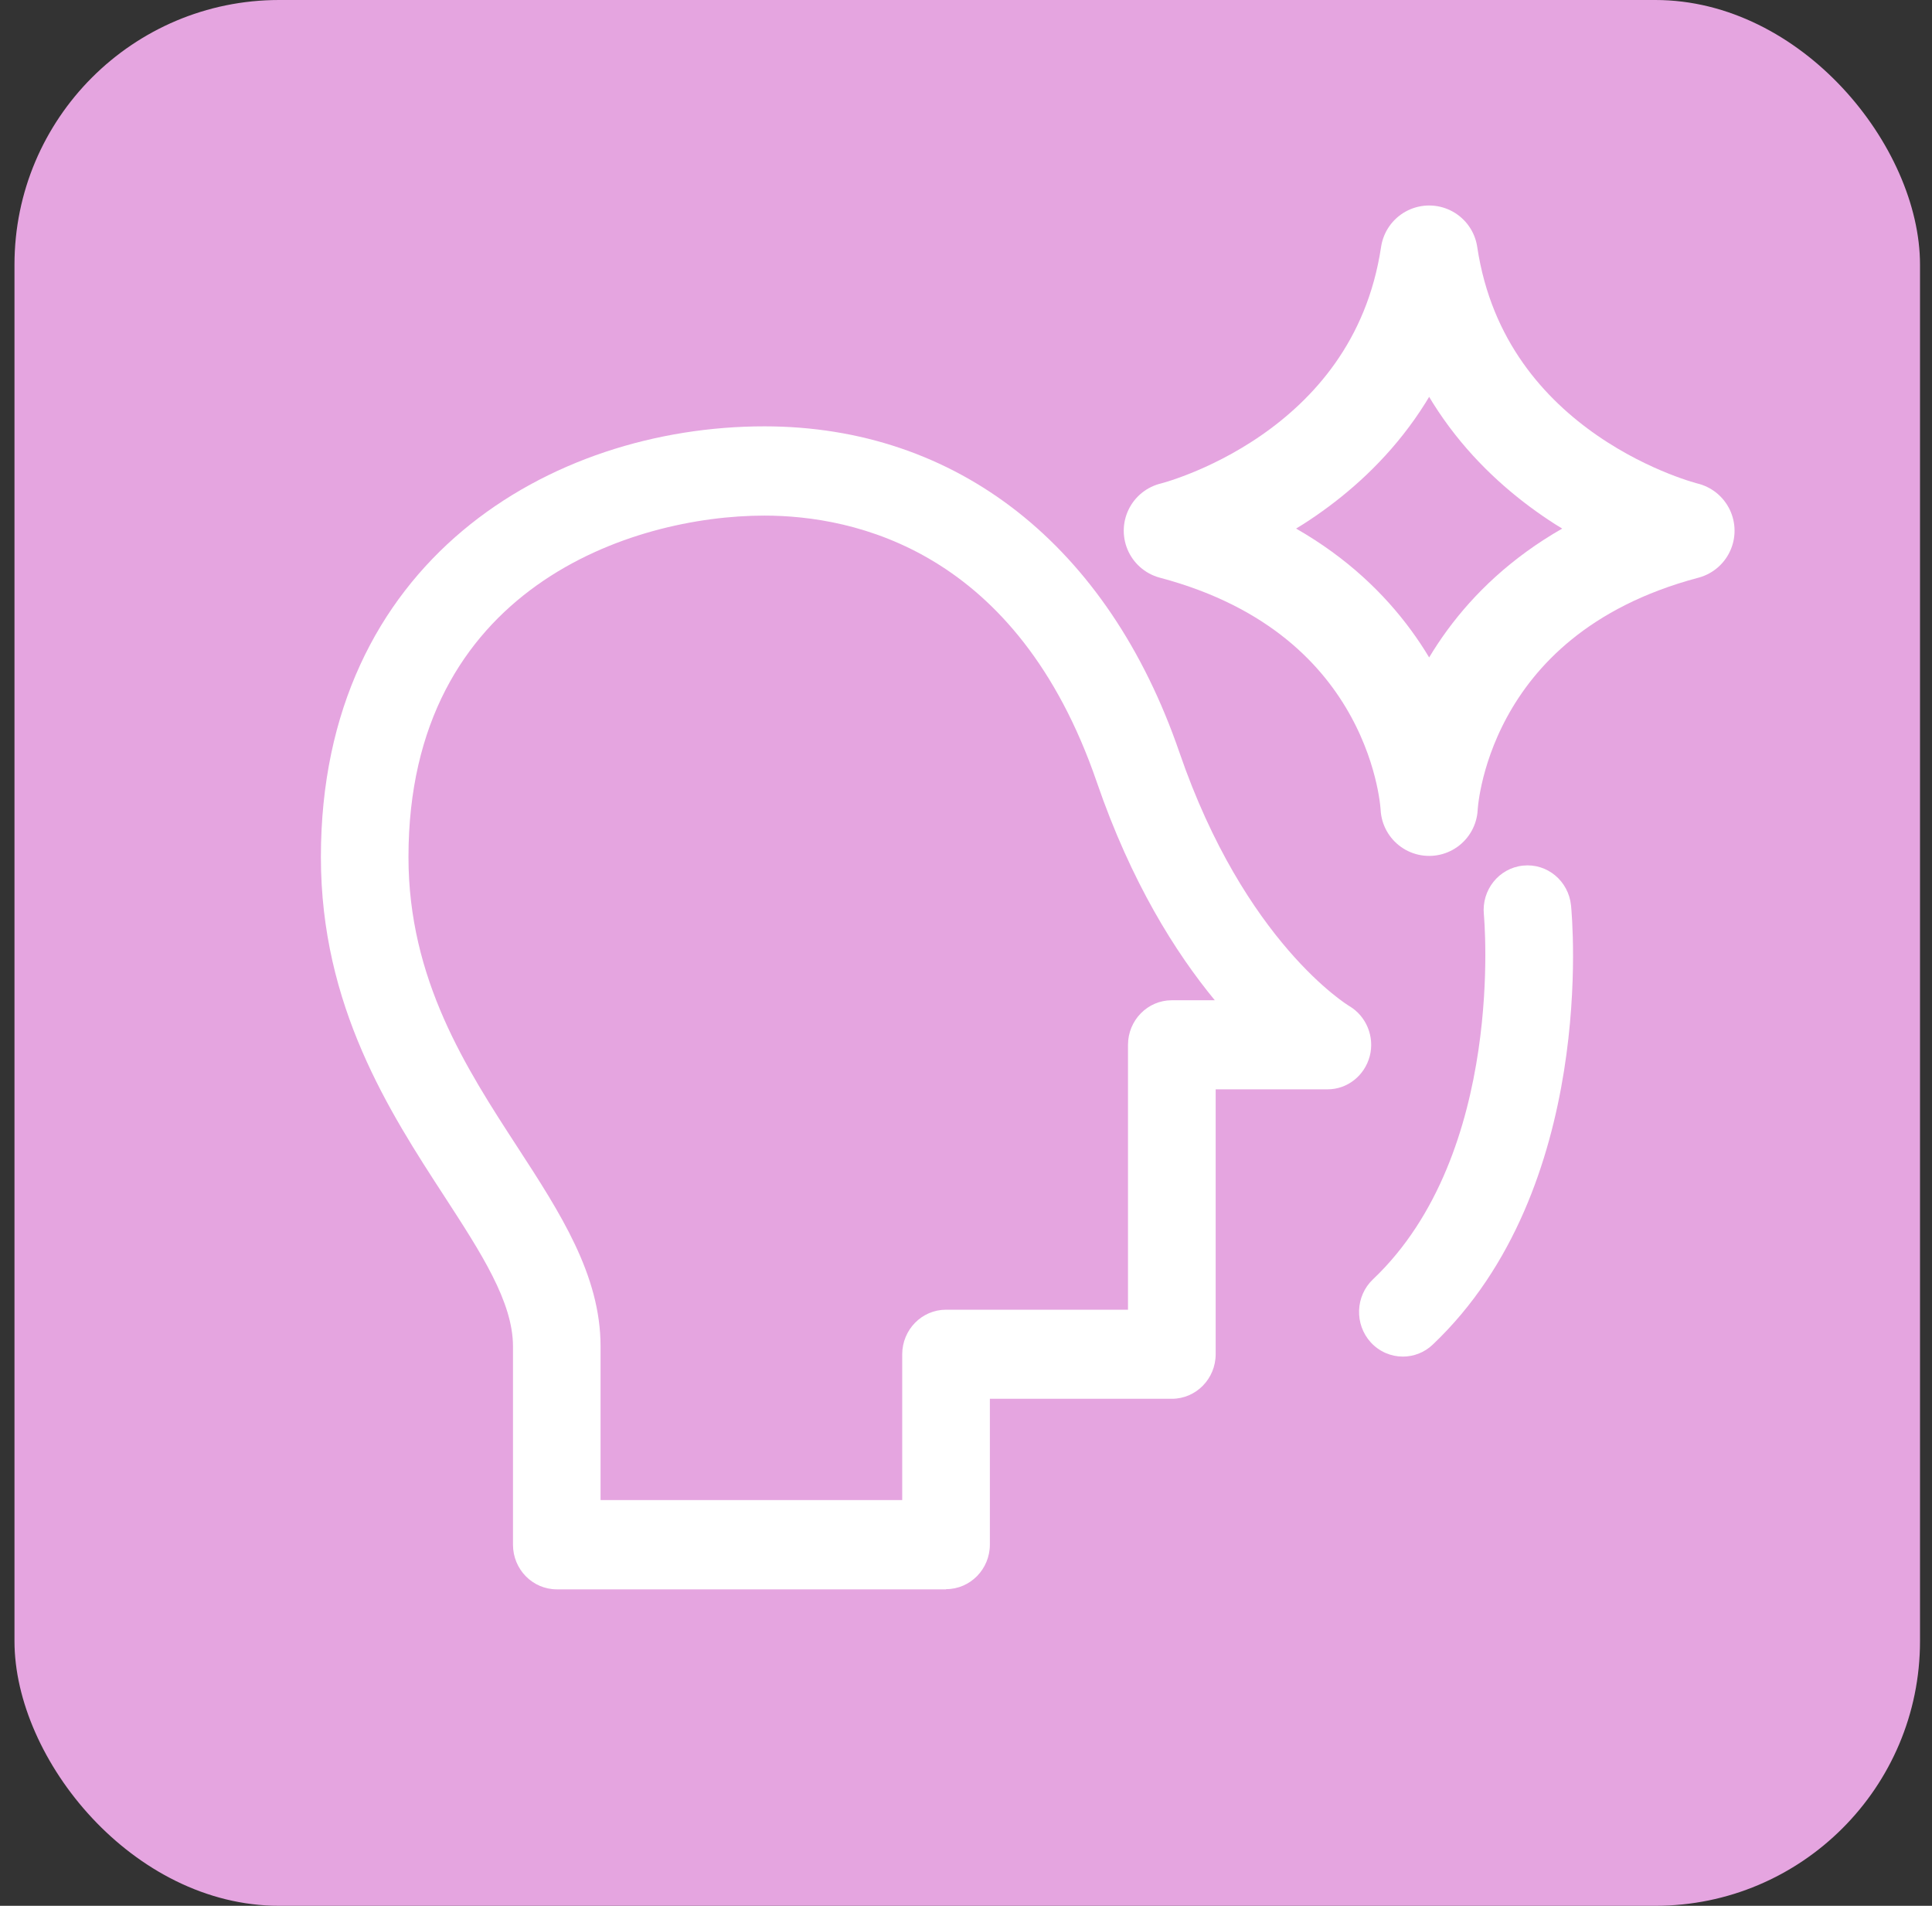
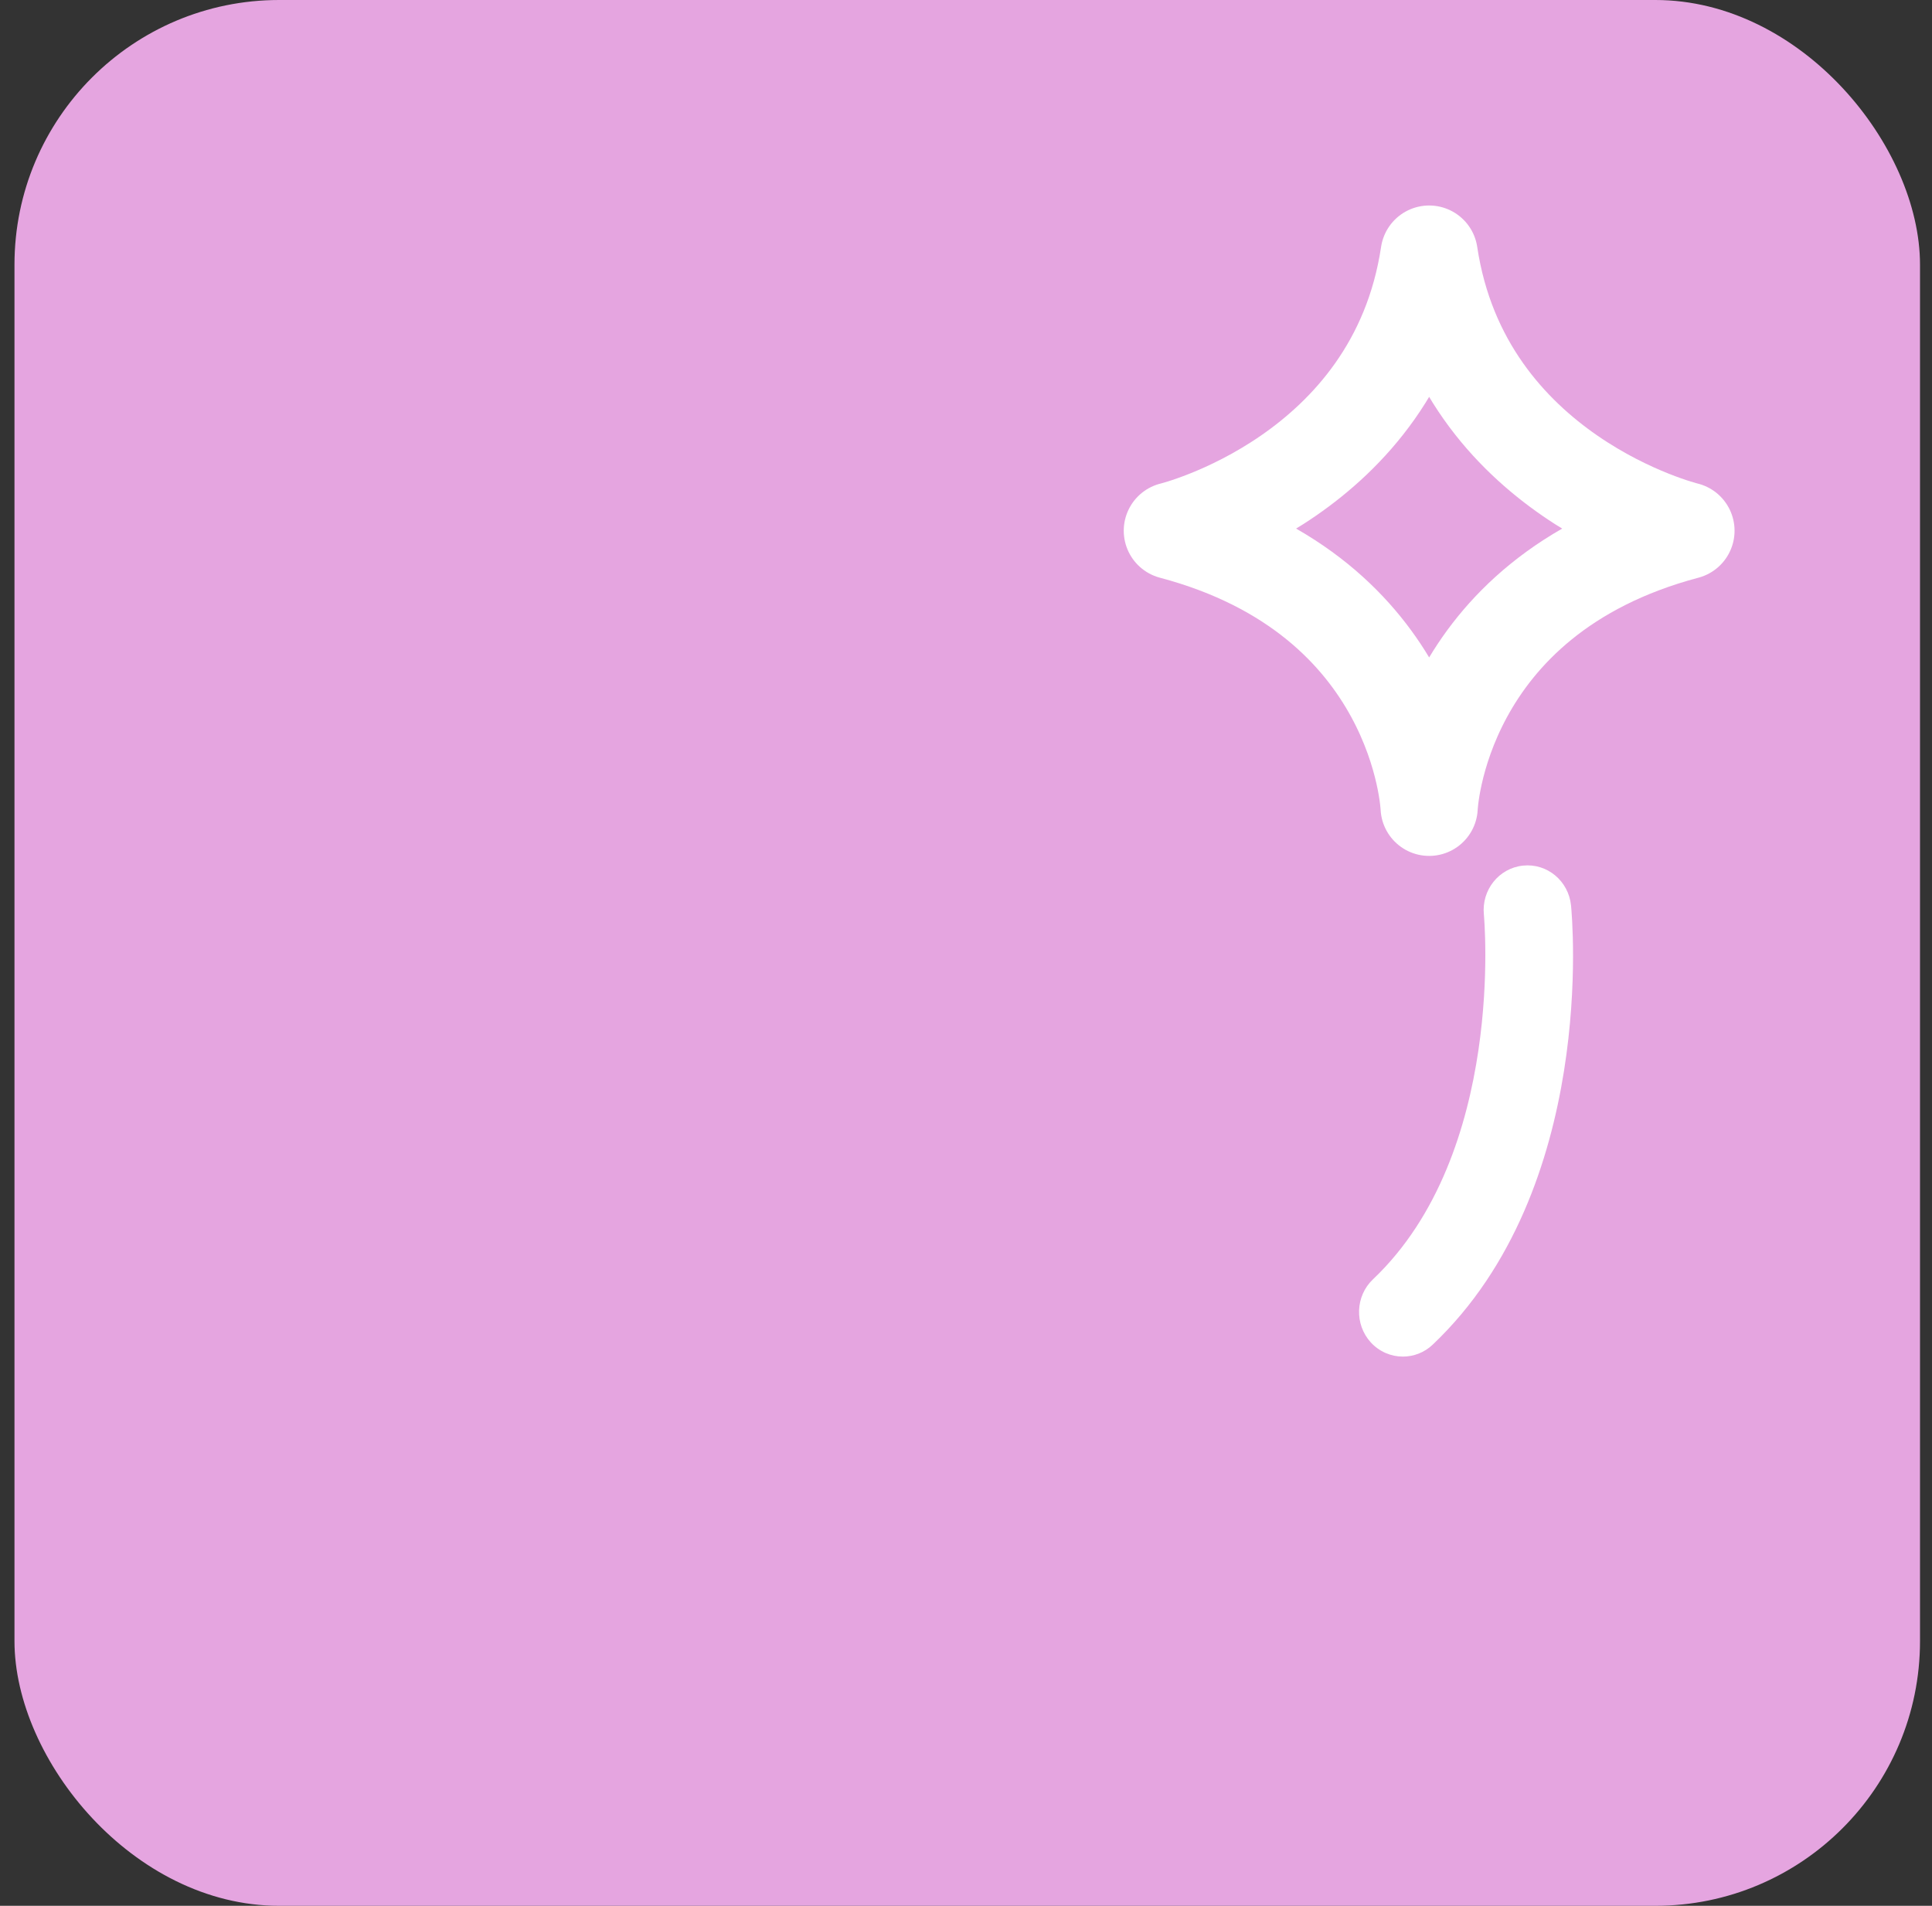
<svg xmlns="http://www.w3.org/2000/svg" width="73" height="72" viewBox="0 0 73 72" fill="none">
  <rect x="0" y="0" width="73" height="72" fill="#333333" stroke="none" />
  <rect x="0.547" width="72" height="72" rx="10" fill="#E5A5E0" />
-   <path d="M35.744 60.044H21.037C20.124 60.044 19.383 59.289 19.383 58.358V50.865C19.383 49.186 18.181 47.338 16.791 45.197C14.713 42.001 12.125 38.018 12.125 32.38C12.125 21.199 20.812 16.107 28.881 16.107C36.158 16.107 41.873 20.599 44.564 28.425C47.036 35.617 50.938 37.981 50.977 38.005C51.626 38.386 51.947 39.168 51.755 39.903C51.56 40.638 50.911 41.154 50.163 41.154H45.934V51.159C45.934 52.089 45.193 52.845 44.279 52.845H37.402V58.351C37.402 59.282 36.661 60.037 35.748 60.037L35.744 60.044ZM22.692 56.672H34.09V51.166C34.09 50.235 34.831 49.48 35.744 49.48H42.621V39.475C42.621 38.544 43.362 37.789 44.276 37.789H45.901C44.425 35.998 42.744 33.341 41.44 29.541C38.431 20.788 32.283 19.479 28.881 19.479C23.887 19.479 15.434 22.197 15.434 32.38C15.434 37.003 17.622 40.369 19.551 43.336C21.166 45.821 22.692 48.168 22.692 50.865V56.672Z" fill="white" />
  <path d="M53.007 51.251C52.563 51.251 52.12 51.069 51.795 50.715C51.173 50.033 51.209 48.965 51.878 48.331C56.905 43.563 56.074 34.641 56.068 34.55C55.975 33.622 56.637 32.796 57.547 32.702C58.46 32.607 59.268 33.282 59.361 34.209C59.404 34.644 60.353 44.901 54.135 50.799C53.817 51.102 53.41 51.251 53.007 51.251Z" fill="white" />
  <path d="M54 9.6C52.739 18 44.297 20.05 44.297 20.05C53.686 22.542 54 30.499 54 30.499C54 30.499 54.315 22.542 63.703 20.05C63.703 20.05 55.261 18 54 9.6Z" stroke="white" stroke-width="3.673" stroke-linecap="round" stroke-linejoin="round" />
</svg>